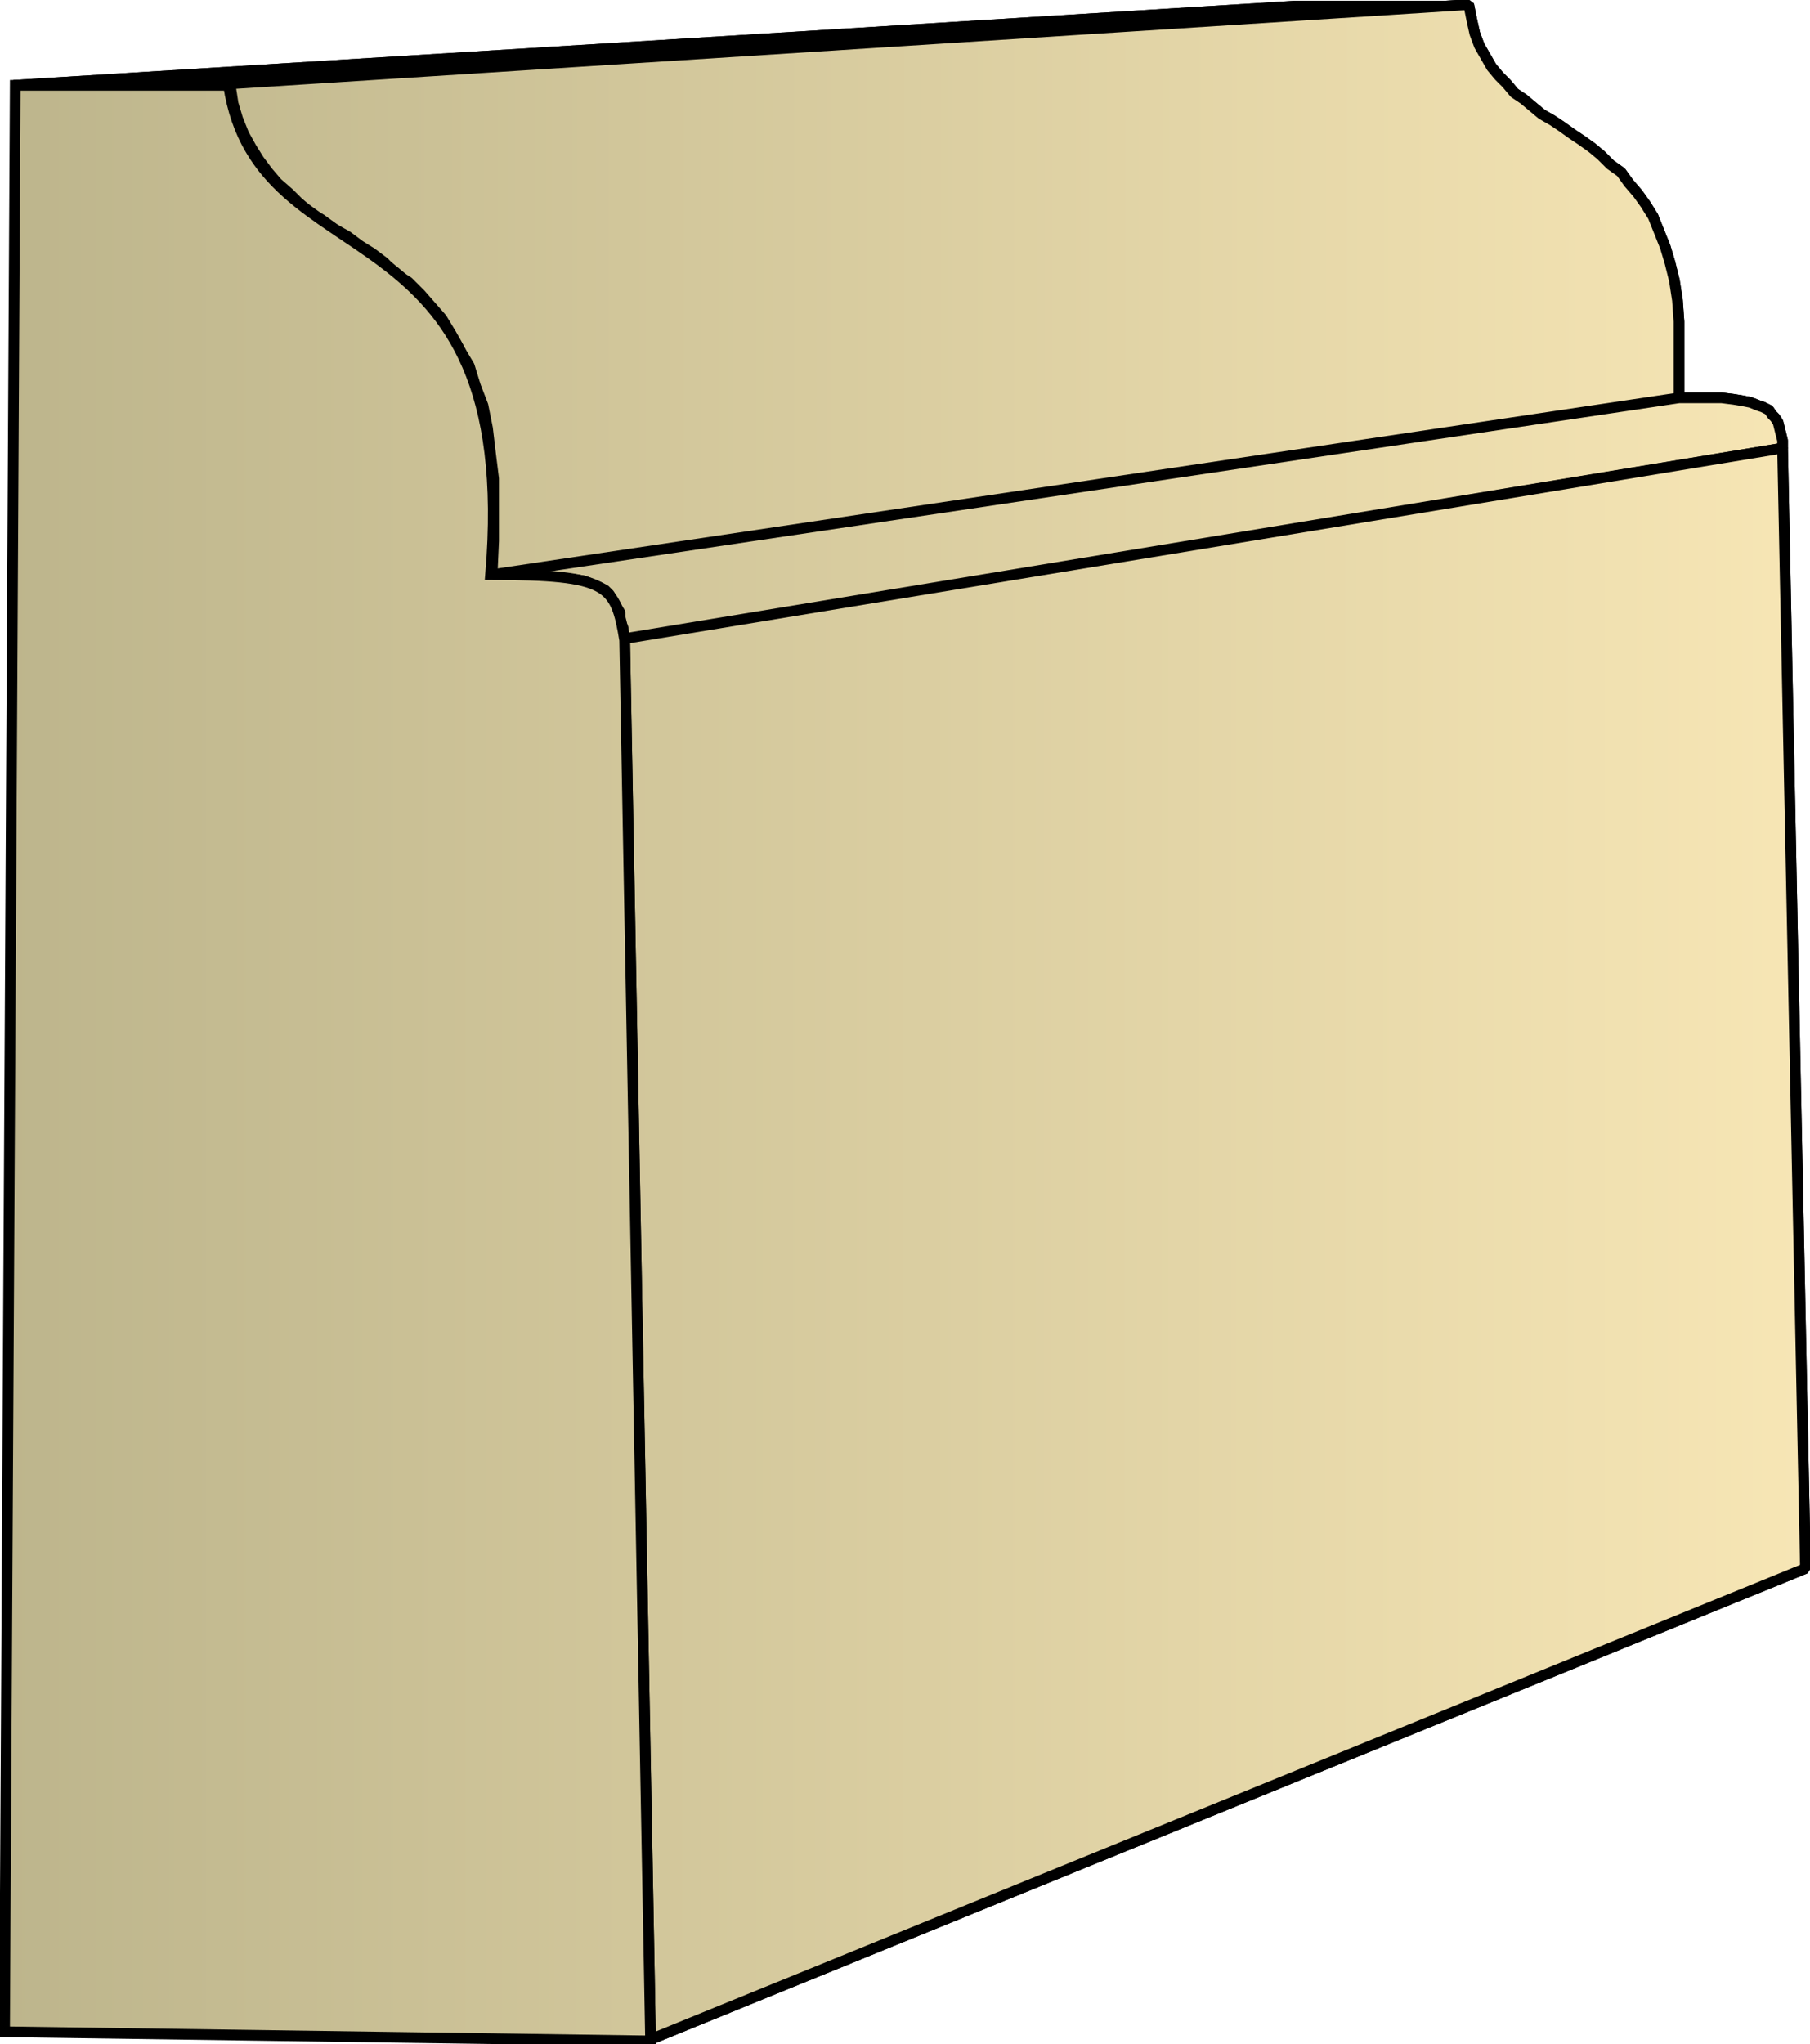
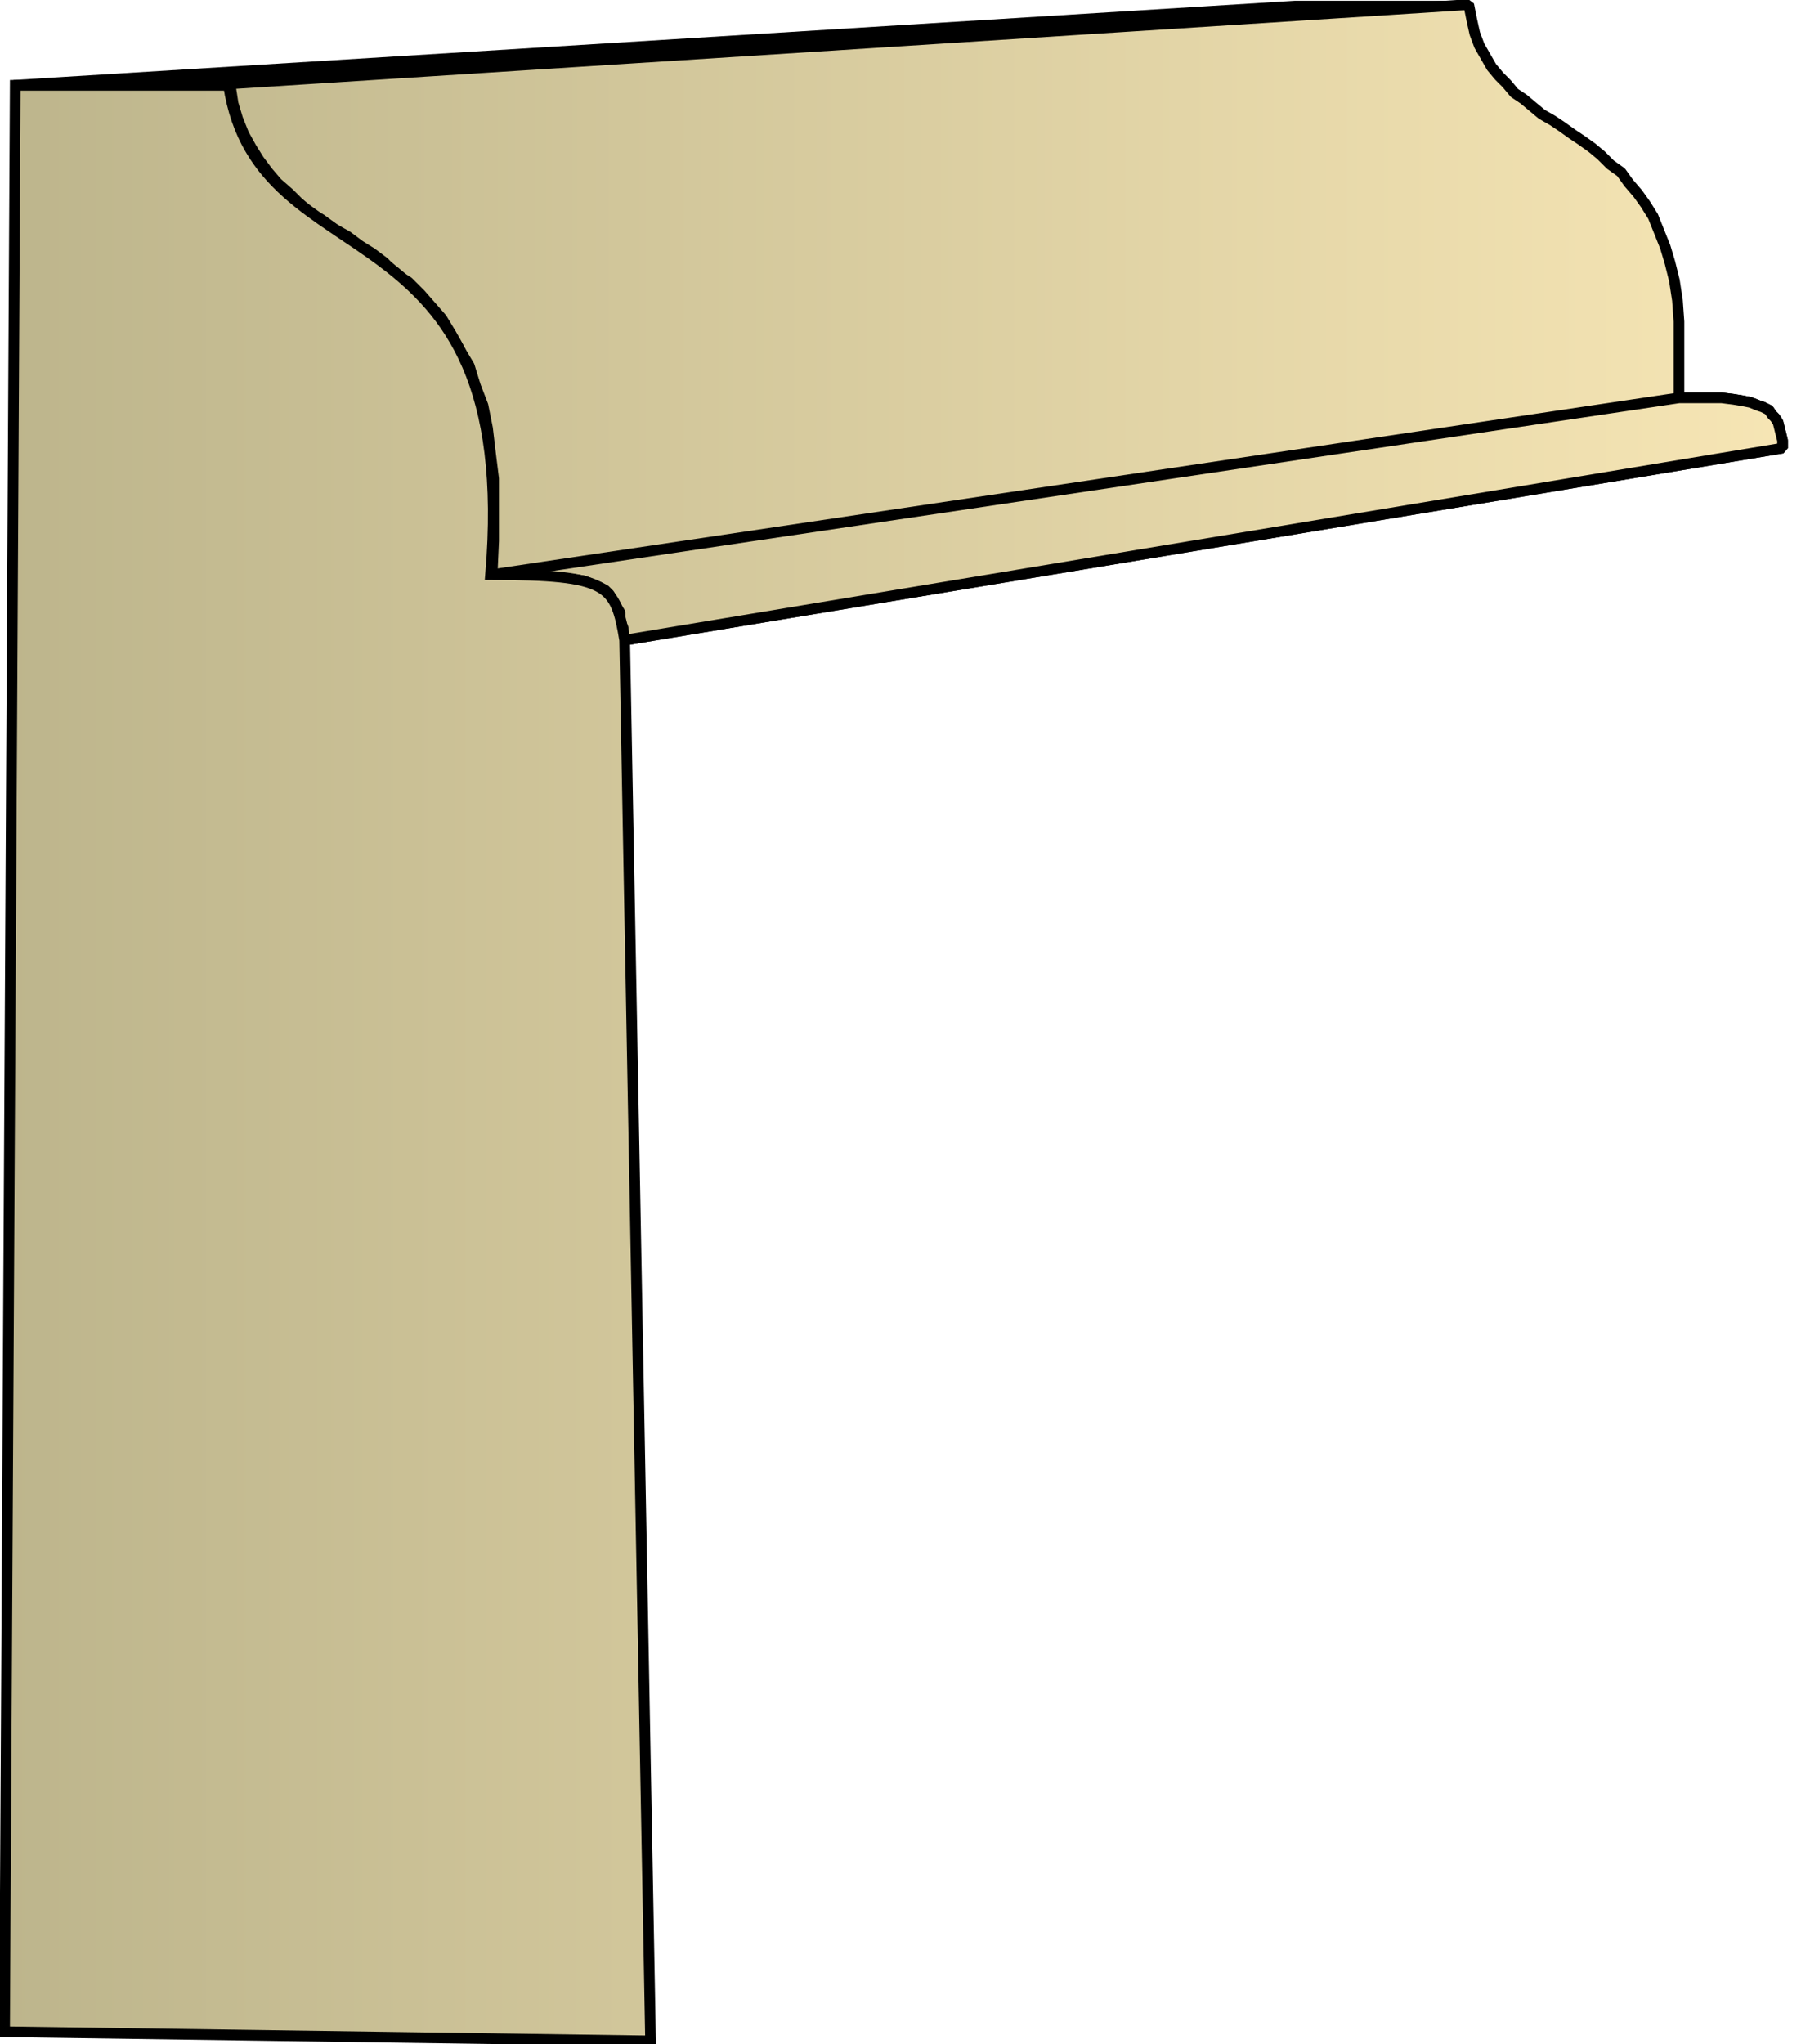
<svg xmlns="http://www.w3.org/2000/svg" xmlns:xlink="http://www.w3.org/1999/xlink" xml:space="preserve" style="shape-rendering:geometricPrecision;text-rendering:geometricPrecision;image-rendering:optimizeQuality;fill-rule:evenodd;clip-rule:evenodd" viewBox="0 0 1.188 1.341">
  <defs>
    <linearGradient id="id0" x1=".003" x2="1.185" y1=".671" y2=".671" gradientUnits="userSpaceOnUse">
      <stop offset="0" style="stop-color:#bdb58c" />
      <stop offset="1" style="stop-color:#f7e6b5" />
    </linearGradient>
    <linearGradient xlink:href="#id0" id="id1" x1=".003" x2="1.185" y1=".671" y2=".671" gradientUnits="userSpaceOnUse" />
    <style>.str0{stroke:#000;stroke-width:.007;stroke-linejoin:bevel}.fil0{fill:url(#id0)}</style>
  </defs>
  <g id="Layer_x0020_1">
    <g id="_356837024">
      <path id="_355579840" d="M.009.056.85.004h.114L.15.054z" class="fil0 str0" />
-       <path id="_355570096" d="M.151.055.964.003l.002.01.002.009.003.008.004.007.004.007.005.006.005.005.005.006L1 .065l.006.005.006.005.007.004.006.004.007.005.006.004.007.005.006.005.006.006.007.005.005.007.006.007.005.007.005.008.004.01.004.01.003.01.003.012.002.013.001.014v.05L.323.377.324.355V.314L.322.298.32.281.317.266.312.253.308.24.302.23.296.219.29.209.283.201.276.193.268.185.26.18.252.172.244.166.236.161.228.155.219.15.211.144.204.14.196.133.19.127.182.12.176.113.17.105.165.097.16.088.156.078.153.068z" class="fil0 str0" />
      <path id="_355583056" d="m.323.377.779-.116h.028l.008.001.006.001.005.001.005.002.003.001.004.002.002.003.002.002.002.003.001.004.001.004.001.004v.005L.41.42.409.412.407.407V.402L.404.397.402.394.4.39.397.387.393.385.388.383.383.381.376.38.368.379H.36L.349.377H.337z" class="fil0 str0" />
-       <path id="_355576456" d="m.41.419.76-.125.015.735-.758.309z" class="fil0 str0" />
-       <path d="M.009.056.85.004h.114L.15.054z" class="fil0 str0" />
      <path d="M.151.055.964.003l.002.01.002.009.003.008.004.007.004.007.005.006.005.005.005.006L1 .065l.006.005.006.005.007.004.006.004.007.005.006.004.007.005.006.005.006.006.007.005.005.007.006.007.005.007.005.008.004.01.004.01.003.01.003.012.002.013.001.014v.05L.323.377.324.355V.314L.322.298.32.281.317.266.312.253.308.24.302.23.296.219.29.209.283.201.276.193.268.185.26.18.252.172.244.166.236.161.228.155.219.15.211.144.204.14.196.133.19.127.182.12.176.113.17.105.165.097.16.088.156.078.153.068zm.172.322.779-.116h.028l.008.001.006.001.005.001.005.002.003.001.004.002.002.003.002.002.002.003.001.004.001.004.001.004v.005L.41.42.409.412.407.407V.402L.404.397.402.394.4.39.397.387.393.385.388.383.383.381.376.38.368.379H.36L.349.377H.337z" class="fil0 str0" />
-       <path d="m.41.419.76-.125.015.735-.758.309z" class="fil0 str0" />
    </g>
    <path d="M.003 1.333.01.056h.14c.02.132.193.071.172.321C.4.377.404.384.41.42l.017.919z" style="stroke:#000;stroke-width:.007;fill:url(#id1);fill-rule:nonzero" />
  </g>
</svg>